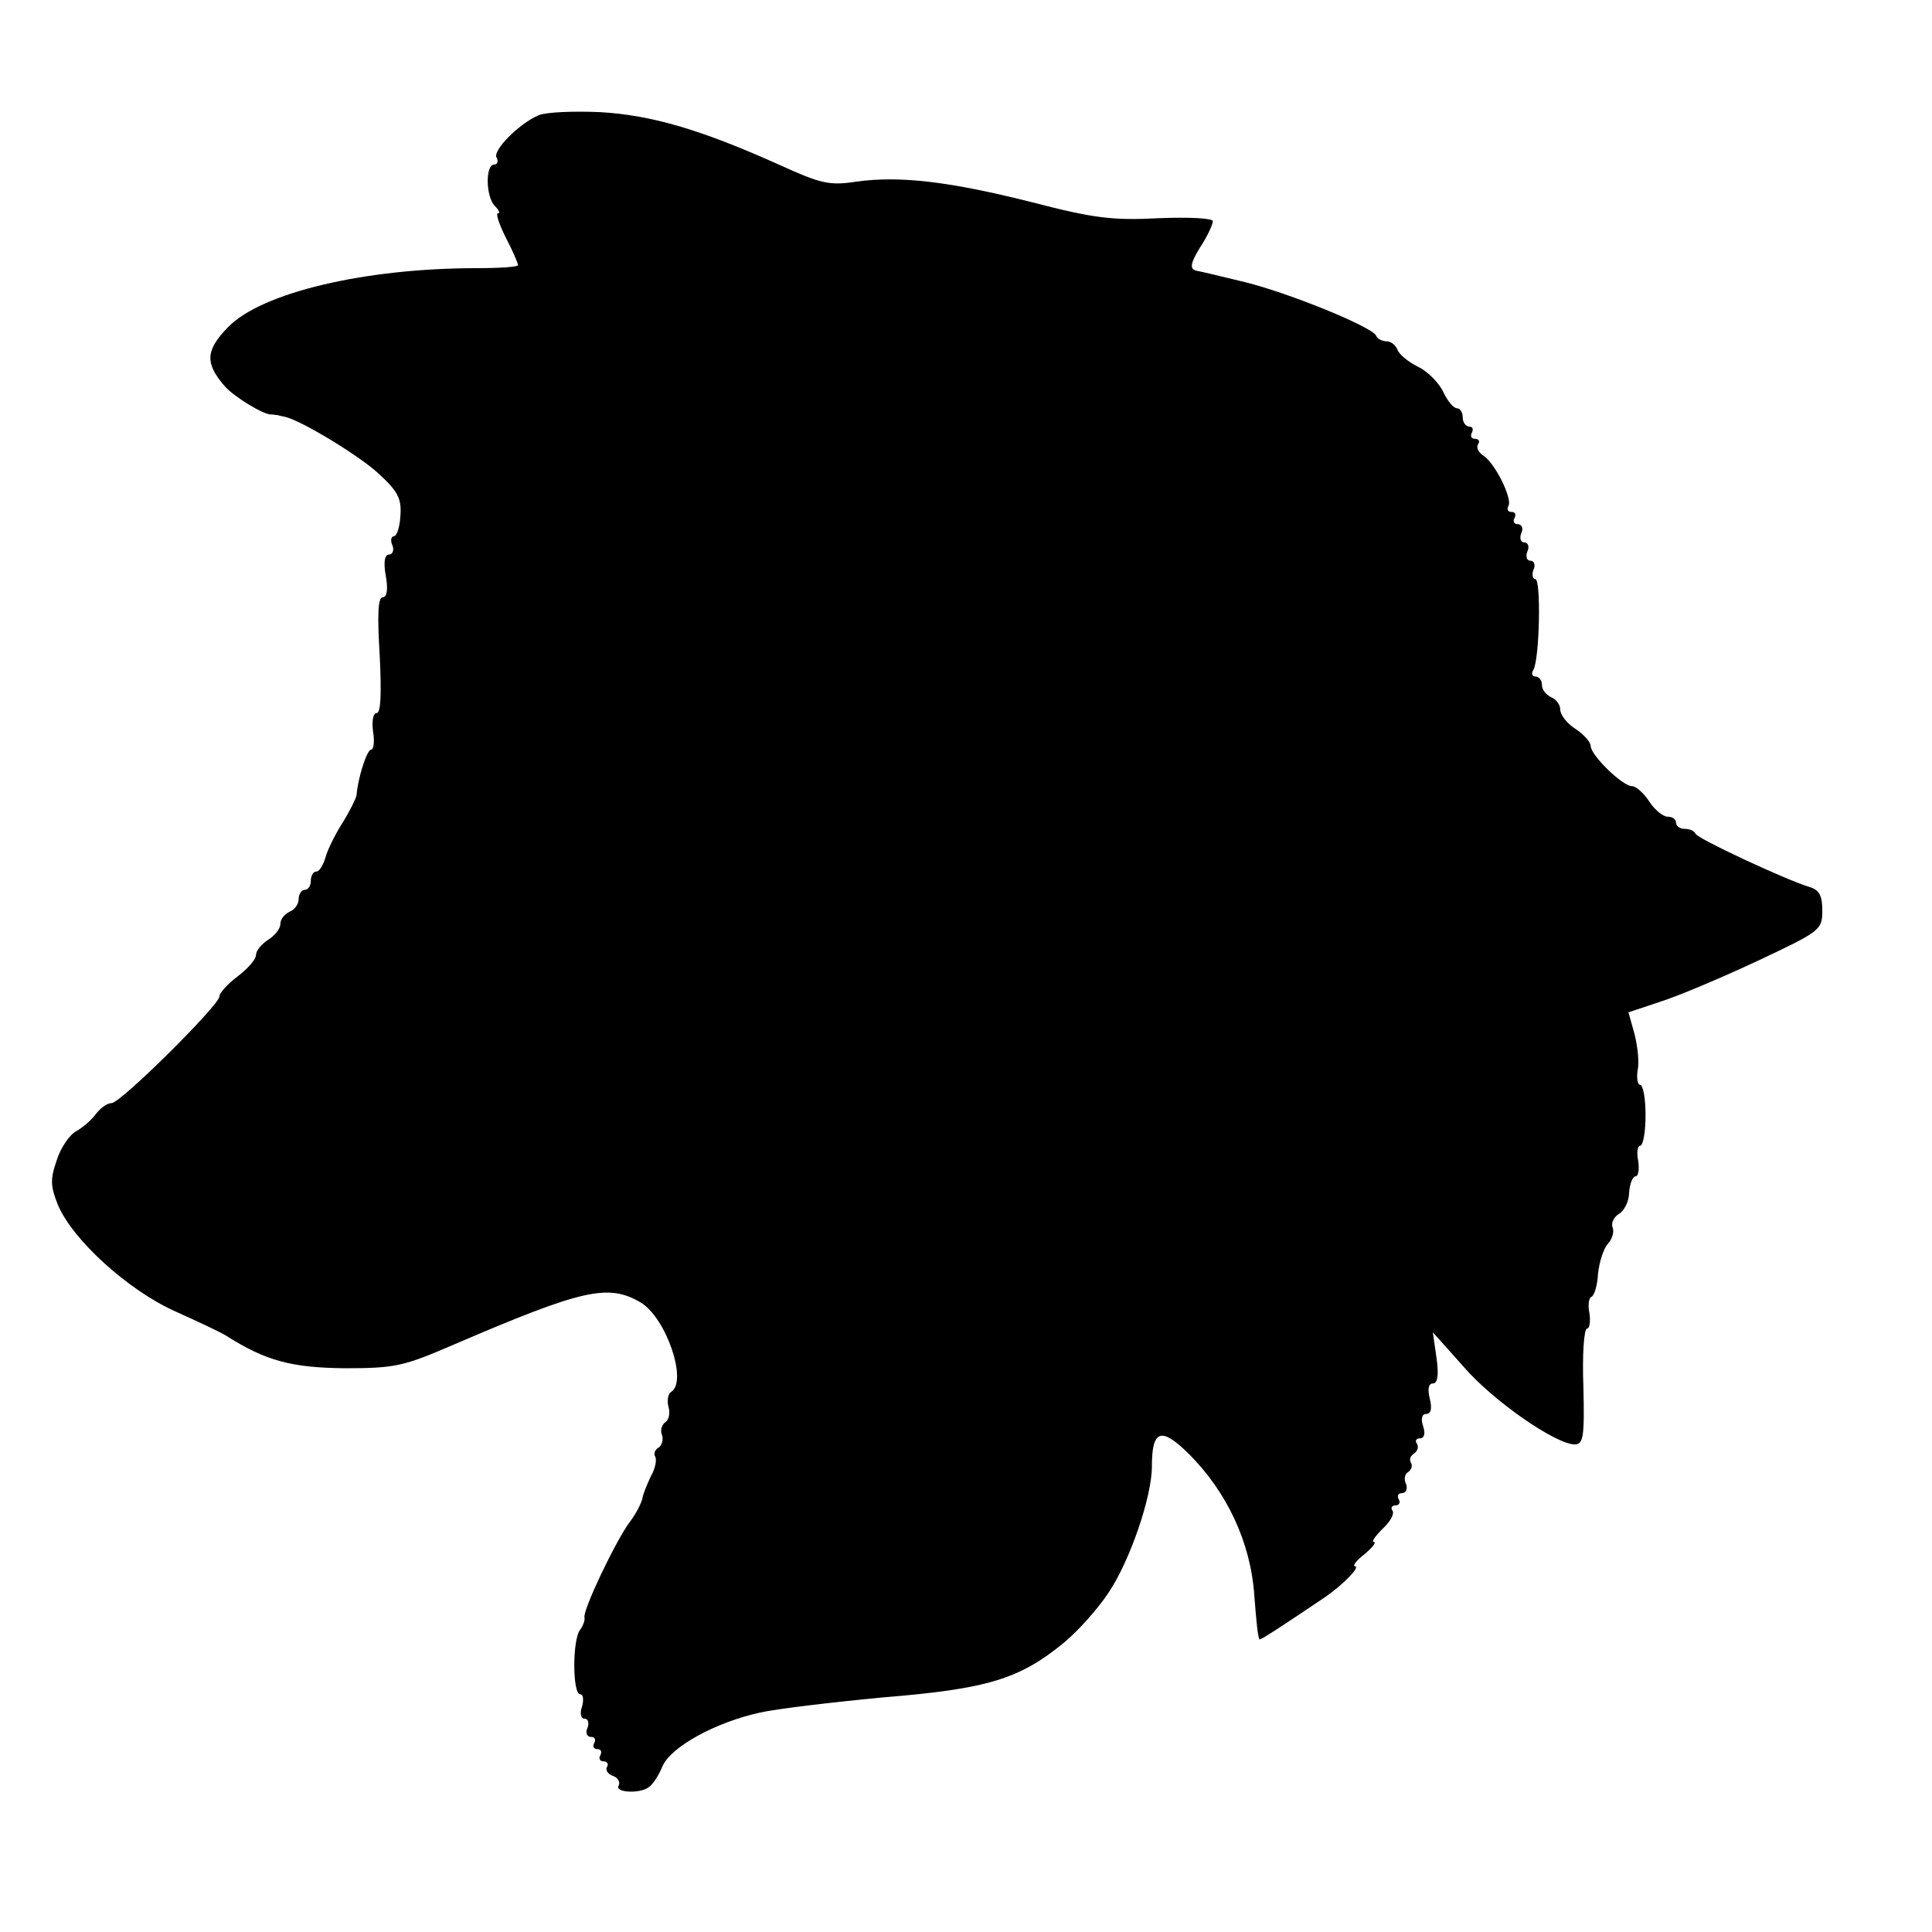
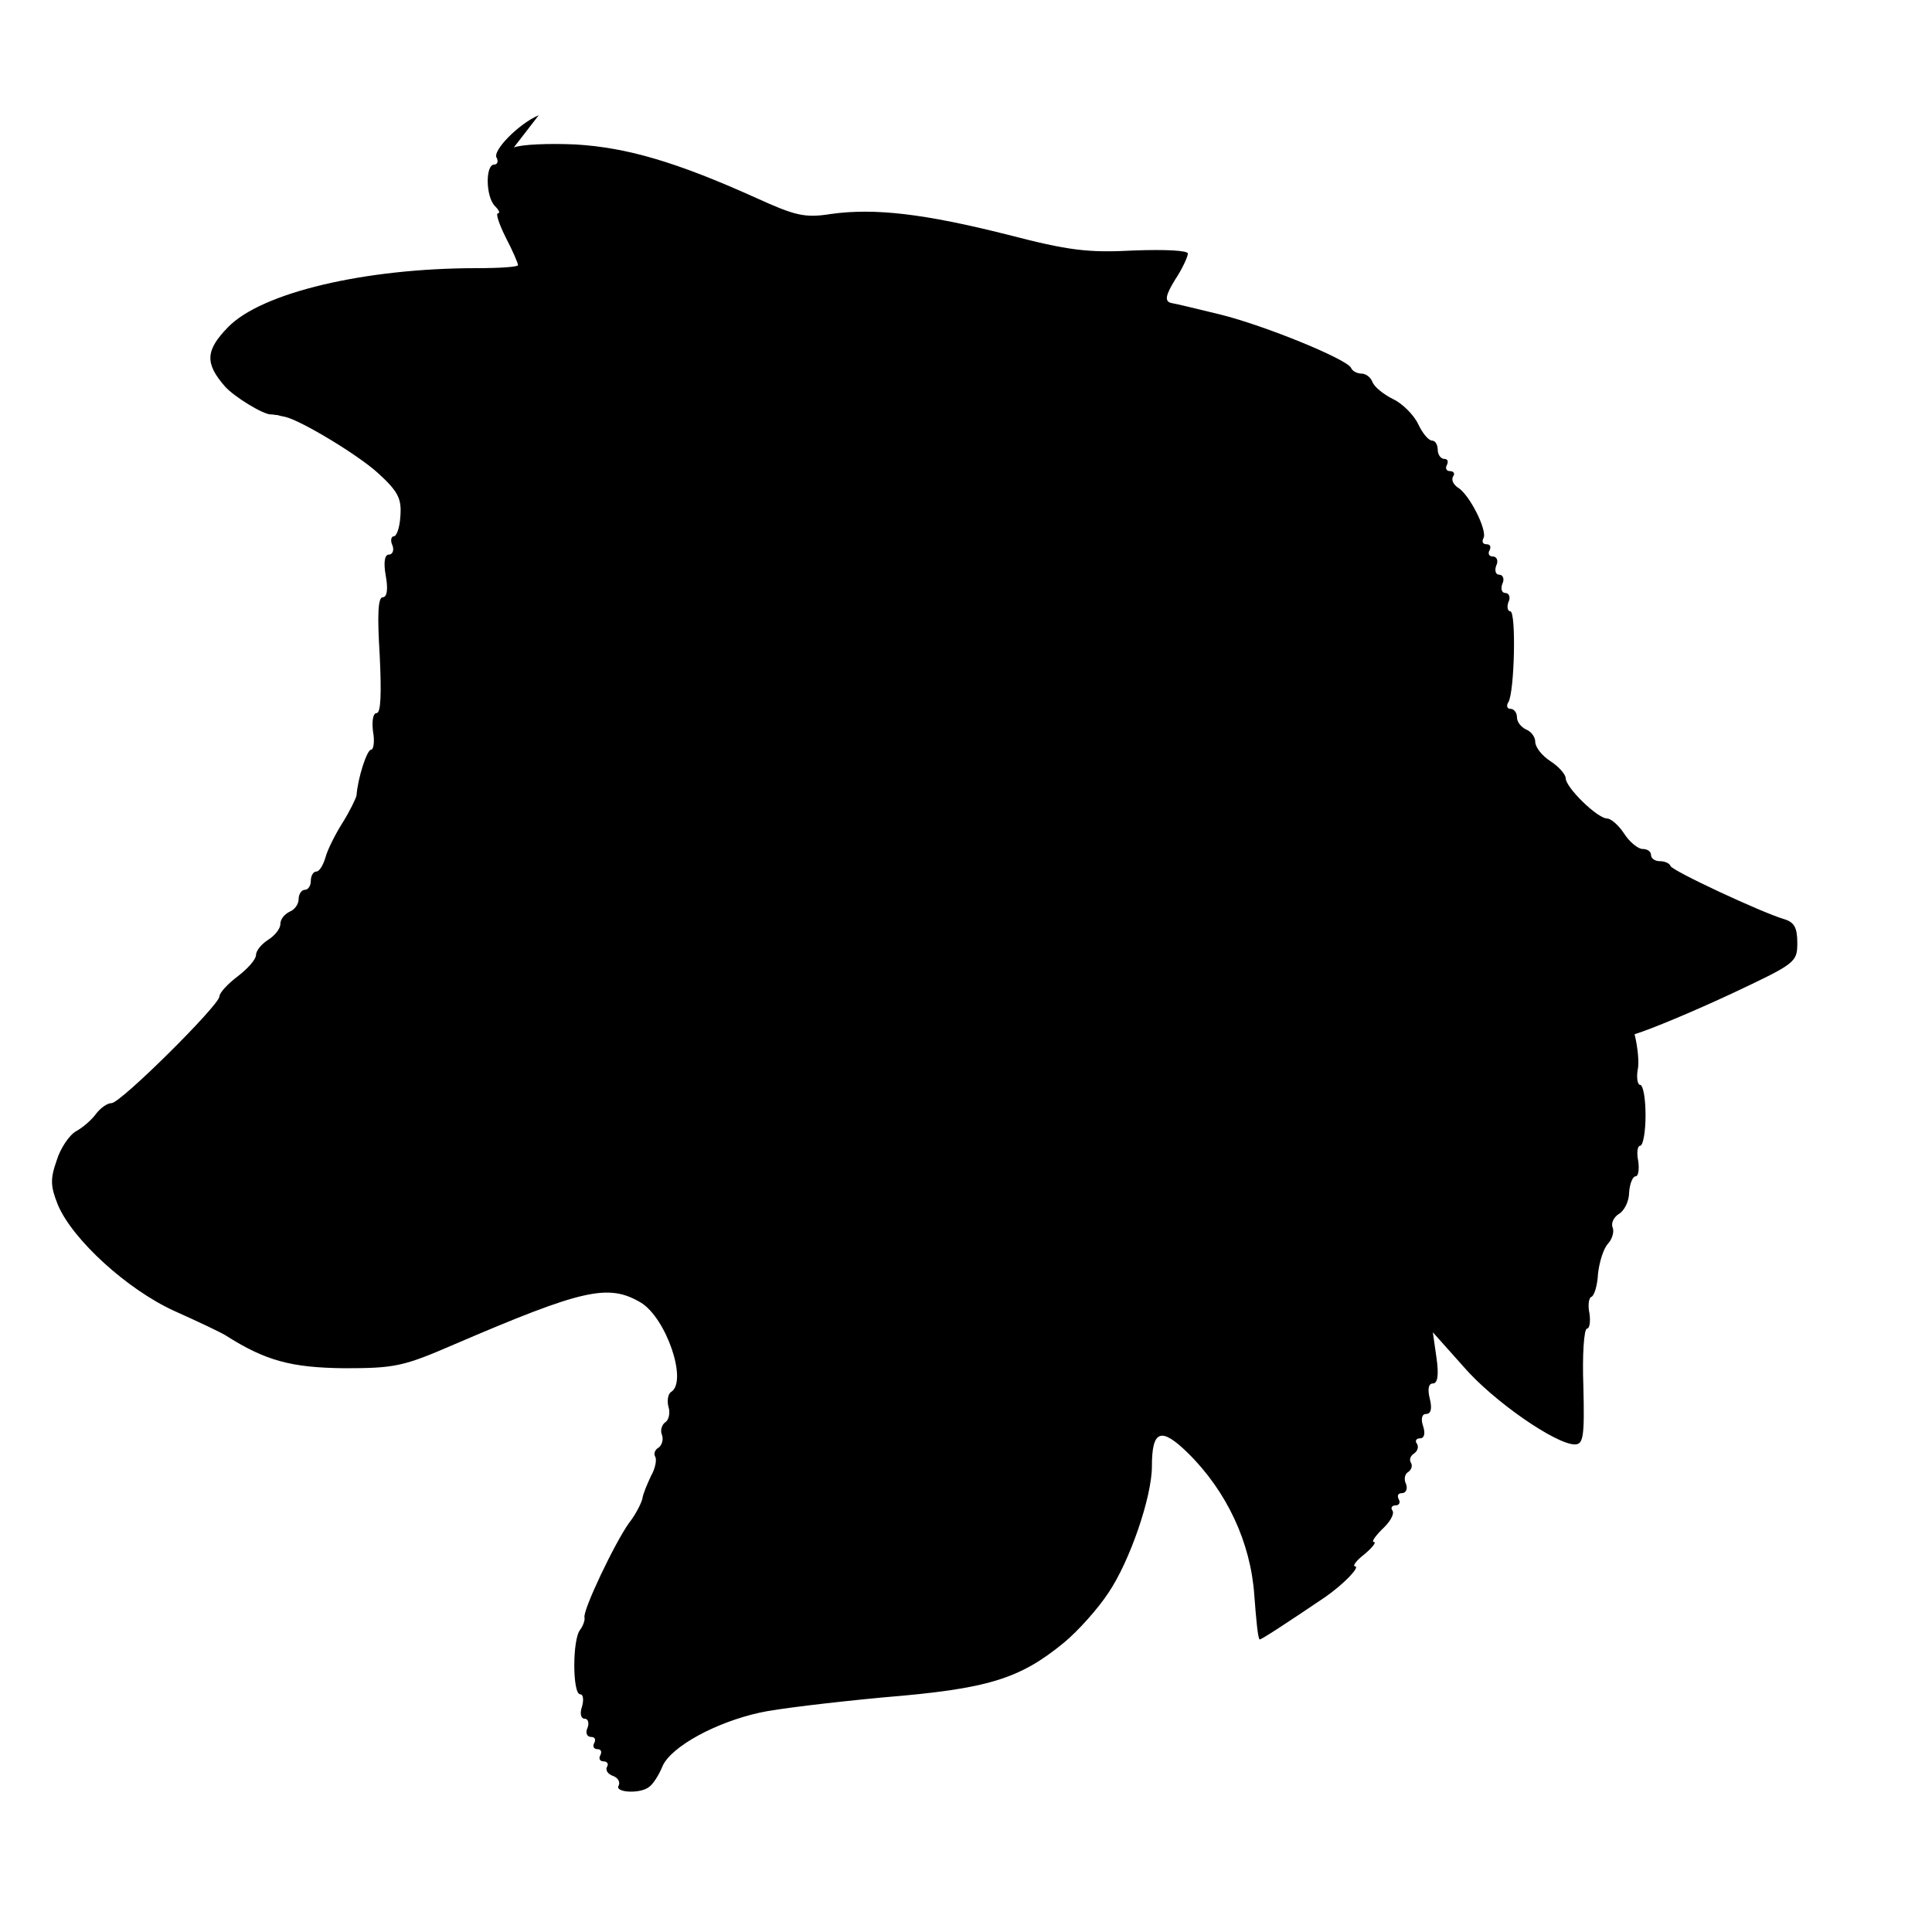
<svg xmlns="http://www.w3.org/2000/svg" version="1.0" width="317pt" height="317pt" viewBox="0 0 317 317" preserveAspectRatio="xMidYMid meet">
  <g transform="translate(0,317) scale(0.1,-0.1)" fill="#000000" stroke="none">
-     <path d="M884 2981 c-33 -14 -77 -59 -69 -70 3 -6 1 -11 -4 -11 -15 0 -14 -53 1 -68 7 -7 9 -12 5 -12 -4 0 2 -18 13 -40 11 -21 20 -42 20 -45 0 -3 -30 -5 -68 -5 -183 0 -353 -40 -408 -97 -37 -38 -38 -59 -5 -97 15 -17 64 -47 76 -46 3 0 7 -1 10 -1 3 -1 8 -2 13 -3 26 -6 119 -62 152 -92 33 -30 39 -42 37 -70 -1 -19 -6 -34 -11 -34 -4 0 -6 -7 -2 -15 3 -8 0 -15 -6 -15 -7 0 -9 -13 -5 -35 4 -22 2 -35 -5 -35 -8 0 -9 -30 -5 -95 3 -62 2 -95 -5 -95 -6 0 -8 -13 -6 -30 3 -16 1 -30 -3 -30 -7 0 -22 -47 -24 -75 -1 -5 -11 -26 -23 -45 -12 -19 -25 -45 -28 -57 -4 -13 -10 -23 -15 -23 -5 0 -9 -7 -9 -15 0 -8 -4 -15 -10 -15 -5 0 -10 -7 -10 -15 0 -9 -7 -18 -15 -21 -8 -4 -15 -12 -15 -20 0 -8 -9 -19 -20 -26 -11 -7 -20 -18 -20 -25 0 -7 -13 -22 -30 -35 -16 -12 -30 -27 -30 -33 0 -14 -162 -175 -177 -175 -7 0 -18 -8 -25 -17 -7 -10 -22 -23 -33 -29 -11 -6 -26 -28 -32 -48 -11 -31 -10 -43 2 -73 24 -57 114 -139 191 -174 38 -17 76 -35 84 -40 66 -42 108 -53 195 -54 83 0 97 3 180 39 212 91 253 100 306 69 42 -25 78 -130 50 -147 -5 -3 -7 -15 -4 -25 3 -10 0 -22 -6 -25 -5 -4 -8 -13 -5 -20 3 -8 0 -17 -5 -21 -6 -3 -9 -10 -6 -15 3 -5 0 -20 -7 -32 -6 -13 -13 -29 -14 -37 -2 -8 -11 -26 -22 -40 -23 -32 -76 -143 -73 -155 1 -4 -2 -13 -7 -20 -13 -15 -13 -106 0 -106 5 0 6 -9 3 -20 -4 -11 -2 -20 4 -20 6 0 8 -7 5 -15 -4 -8 -1 -15 6 -15 6 0 8 -4 5 -10 -3 -5 -1 -10 5 -10 6 0 8 -4 5 -10 -3 -5 -1 -10 5 -10 6 0 9 -4 6 -9 -3 -5 1 -12 10 -15 8 -3 12 -10 9 -16 -7 -11 35 -14 50 -2 6 4 16 19 22 34 14 32 87 72 160 88 26 6 118 17 203 25 171 14 223 30 296 90 23 19 56 56 73 82 35 52 71 157 71 207 0 60 15 65 59 22 64 -63 103 -147 109 -233 3 -40 6 -73 9 -73 3 0 43 26 108 70 30 21 58 50 48 50 -4 1 3 10 16 20 13 11 20 20 15 20 -4 0 2 9 14 21 12 11 20 24 17 30 -4 5 -1 9 5 9 6 0 8 5 5 10 -3 6 -1 10 5 10 7 0 10 7 7 15 -4 8 -2 17 4 20 5 4 7 10 4 15 -3 5 -1 11 5 15 6 4 8 11 5 16 -4 5 -1 9 5 9 7 0 9 8 5 20 -4 12 -2 20 5 20 8 0 10 9 6 25 -4 16 -2 25 5 25 8 0 10 14 6 42 l-6 42 50 -56 c49 -57 152 -128 183 -128 14 0 16 13 14 95 -2 52 1 95 6 95 4 0 6 11 4 25 -3 13 -1 26 3 27 5 2 10 19 11 38 2 19 9 41 16 49 7 7 11 20 8 27 -3 7 2 17 10 22 9 5 17 21 17 35 1 15 6 27 11 27 4 0 6 11 4 25 -3 14 -1 25 3 25 5 0 9 23 9 50 0 28 -4 50 -9 50 -4 0 -6 11 -4 24 3 12 0 39 -5 59 l-10 36 51 17 c29 9 100 39 160 67 104 49 107 51 107 83 0 25 -5 34 -22 39 -37 11 -183 79 -186 87 -2 5 -10 8 -18 8 -8 0 -14 5 -14 10 0 6 -6 10 -14 10 -7 0 -21 11 -30 25 -9 14 -22 25 -28 25 -16 0 -68 51 -68 66 0 6 -11 19 -25 28 -14 9 -25 23 -25 32 0 8 -7 17 -15 20 -8 4 -15 12 -15 20 0 8 -5 14 -11 14 -5 0 -7 5 -3 11 10 17 13 149 3 149 -4 0 -6 7 -3 15 4 8 1 15 -5 15 -6 0 -8 7 -5 15 4 8 1 15 -5 15 -6 0 -8 7 -5 15 4 8 1 15 -6 15 -6 0 -8 5 -5 10 3 6 1 10 -5 10 -6 0 -8 4 -5 10 7 12 -23 72 -42 83 -7 5 -11 12 -8 18 4 5 1 9 -5 9 -6 0 -8 5 -5 10 3 6 1 10 -4 10 -6 0 -11 7 -11 15 0 8 -4 15 -9 15 -6 0 -16 12 -23 27 -7 15 -26 34 -41 41 -16 8 -31 20 -34 28 -3 8 -11 14 -18 14 -7 0 -15 4 -17 9 -5 14 -142 70 -215 88 -37 9 -74 18 -81 19 -10 3 -9 12 7 38 12 18 21 38 21 43 0 5 -37 7 -89 5 -75 -4 -107 0 -207 26 -135 34 -217 44 -289 34 -44 -7 -59 -3 -125 27 -129 58 -210 82 -295 87 -44 2 -89 0 -101 -5z" />
+     <path d="M884 2981 c-33 -14 -77 -59 -69 -70 3 -6 1 -11 -4 -11 -15 0 -14 -53 1 -68 7 -7 9 -12 5 -12 -4 0 2 -18 13 -40 11 -21 20 -42 20 -45 0 -3 -30 -5 -68 -5 -183 0 -353 -40 -408 -97 -37 -38 -38 -59 -5 -97 15 -17 64 -47 76 -46 3 0 7 -1 10 -1 3 -1 8 -2 13 -3 26 -6 119 -62 152 -92 33 -30 39 -42 37 -70 -1 -19 -6 -34 -11 -34 -4 0 -6 -7 -2 -15 3 -8 0 -15 -6 -15 -7 0 -9 -13 -5 -35 4 -22 2 -35 -5 -35 -8 0 -9 -30 -5 -95 3 -62 2 -95 -5 -95 -6 0 -8 -13 -6 -30 3 -16 1 -30 -3 -30 -7 0 -22 -47 -24 -75 -1 -5 -11 -26 -23 -45 -12 -19 -25 -45 -28 -57 -4 -13 -10 -23 -15 -23 -5 0 -9 -7 -9 -15 0 -8 -4 -15 -10 -15 -5 0 -10 -7 -10 -15 0 -9 -7 -18 -15 -21 -8 -4 -15 -12 -15 -20 0 -8 -9 -19 -20 -26 -11 -7 -20 -18 -20 -25 0 -7 -13 -22 -30 -35 -16 -12 -30 -27 -30 -33 0 -14 -162 -175 -177 -175 -7 0 -18 -8 -25 -17 -7 -10 -22 -23 -33 -29 -11 -6 -26 -28 -32 -48 -11 -31 -10 -43 2 -73 24 -57 114 -139 191 -174 38 -17 76 -35 84 -40 66 -42 108 -53 195 -54 83 0 97 3 180 39 212 91 253 100 306 69 42 -25 78 -130 50 -147 -5 -3 -7 -15 -4 -25 3 -10 0 -22 -6 -25 -5 -4 -8 -13 -5 -20 3 -8 0 -17 -5 -21 -6 -3 -9 -10 -6 -15 3 -5 0 -20 -7 -32 -6 -13 -13 -29 -14 -37 -2 -8 -11 -26 -22 -40 -23 -32 -76 -143 -73 -155 1 -4 -2 -13 -7 -20 -13 -15 -13 -106 0 -106 5 0 6 -9 3 -20 -4 -11 -2 -20 4 -20 6 0 8 -7 5 -15 -4 -8 -1 -15 6 -15 6 0 8 -4 5 -10 -3 -5 -1 -10 5 -10 6 0 8 -4 5 -10 -3 -5 -1 -10 5 -10 6 0 9 -4 6 -9 -3 -5 1 -12 10 -15 8 -3 12 -10 9 -16 -7 -11 35 -14 50 -2 6 4 16 19 22 34 14 32 87 72 160 88 26 6 118 17 203 25 171 14 223 30 296 90 23 19 56 56 73 82 35 52 71 157 71 207 0 60 15 65 59 22 64 -63 103 -147 109 -233 3 -40 6 -73 9 -73 3 0 43 26 108 70 30 21 58 50 48 50 -4 1 3 10 16 20 13 11 20 20 15 20 -4 0 2 9 14 21 12 11 20 24 17 30 -4 5 -1 9 5 9 6 0 8 5 5 10 -3 6 -1 10 5 10 7 0 10 7 7 15 -4 8 -2 17 4 20 5 4 7 10 4 15 -3 5 -1 11 5 15 6 4 8 11 5 16 -4 5 -1 9 5 9 7 0 9 8 5 20 -4 12 -2 20 5 20 8 0 10 9 6 25 -4 16 -2 25 5 25 8 0 10 14 6 42 l-6 42 50 -56 c49 -57 152 -128 183 -128 14 0 16 13 14 95 -2 52 1 95 6 95 4 0 6 11 4 25 -3 13 -1 26 3 27 5 2 10 19 11 38 2 19 9 41 16 49 7 7 11 20 8 27 -3 7 2 17 10 22 9 5 17 21 17 35 1 15 6 27 11 27 4 0 6 11 4 25 -3 14 -1 25 3 25 5 0 9 23 9 50 0 28 -4 50 -9 50 -4 0 -6 11 -4 24 3 12 0 39 -5 59 c29 9 100 39 160 67 104 49 107 51 107 83 0 25 -5 34 -22 39 -37 11 -183 79 -186 87 -2 5 -10 8 -18 8 -8 0 -14 5 -14 10 0 6 -6 10 -14 10 -7 0 -21 11 -30 25 -9 14 -22 25 -28 25 -16 0 -68 51 -68 66 0 6 -11 19 -25 28 -14 9 -25 23 -25 32 0 8 -7 17 -15 20 -8 4 -15 12 -15 20 0 8 -5 14 -11 14 -5 0 -7 5 -3 11 10 17 13 149 3 149 -4 0 -6 7 -3 15 4 8 1 15 -5 15 -6 0 -8 7 -5 15 4 8 1 15 -5 15 -6 0 -8 7 -5 15 4 8 1 15 -6 15 -6 0 -8 5 -5 10 3 6 1 10 -5 10 -6 0 -8 4 -5 10 7 12 -23 72 -42 83 -7 5 -11 12 -8 18 4 5 1 9 -5 9 -6 0 -8 5 -5 10 3 6 1 10 -4 10 -6 0 -11 7 -11 15 0 8 -4 15 -9 15 -6 0 -16 12 -23 27 -7 15 -26 34 -41 41 -16 8 -31 20 -34 28 -3 8 -11 14 -18 14 -7 0 -15 4 -17 9 -5 14 -142 70 -215 88 -37 9 -74 18 -81 19 -10 3 -9 12 7 38 12 18 21 38 21 43 0 5 -37 7 -89 5 -75 -4 -107 0 -207 26 -135 34 -217 44 -289 34 -44 -7 -59 -3 -125 27 -129 58 -210 82 -295 87 -44 2 -89 0 -101 -5z" />
  </g>
</svg>